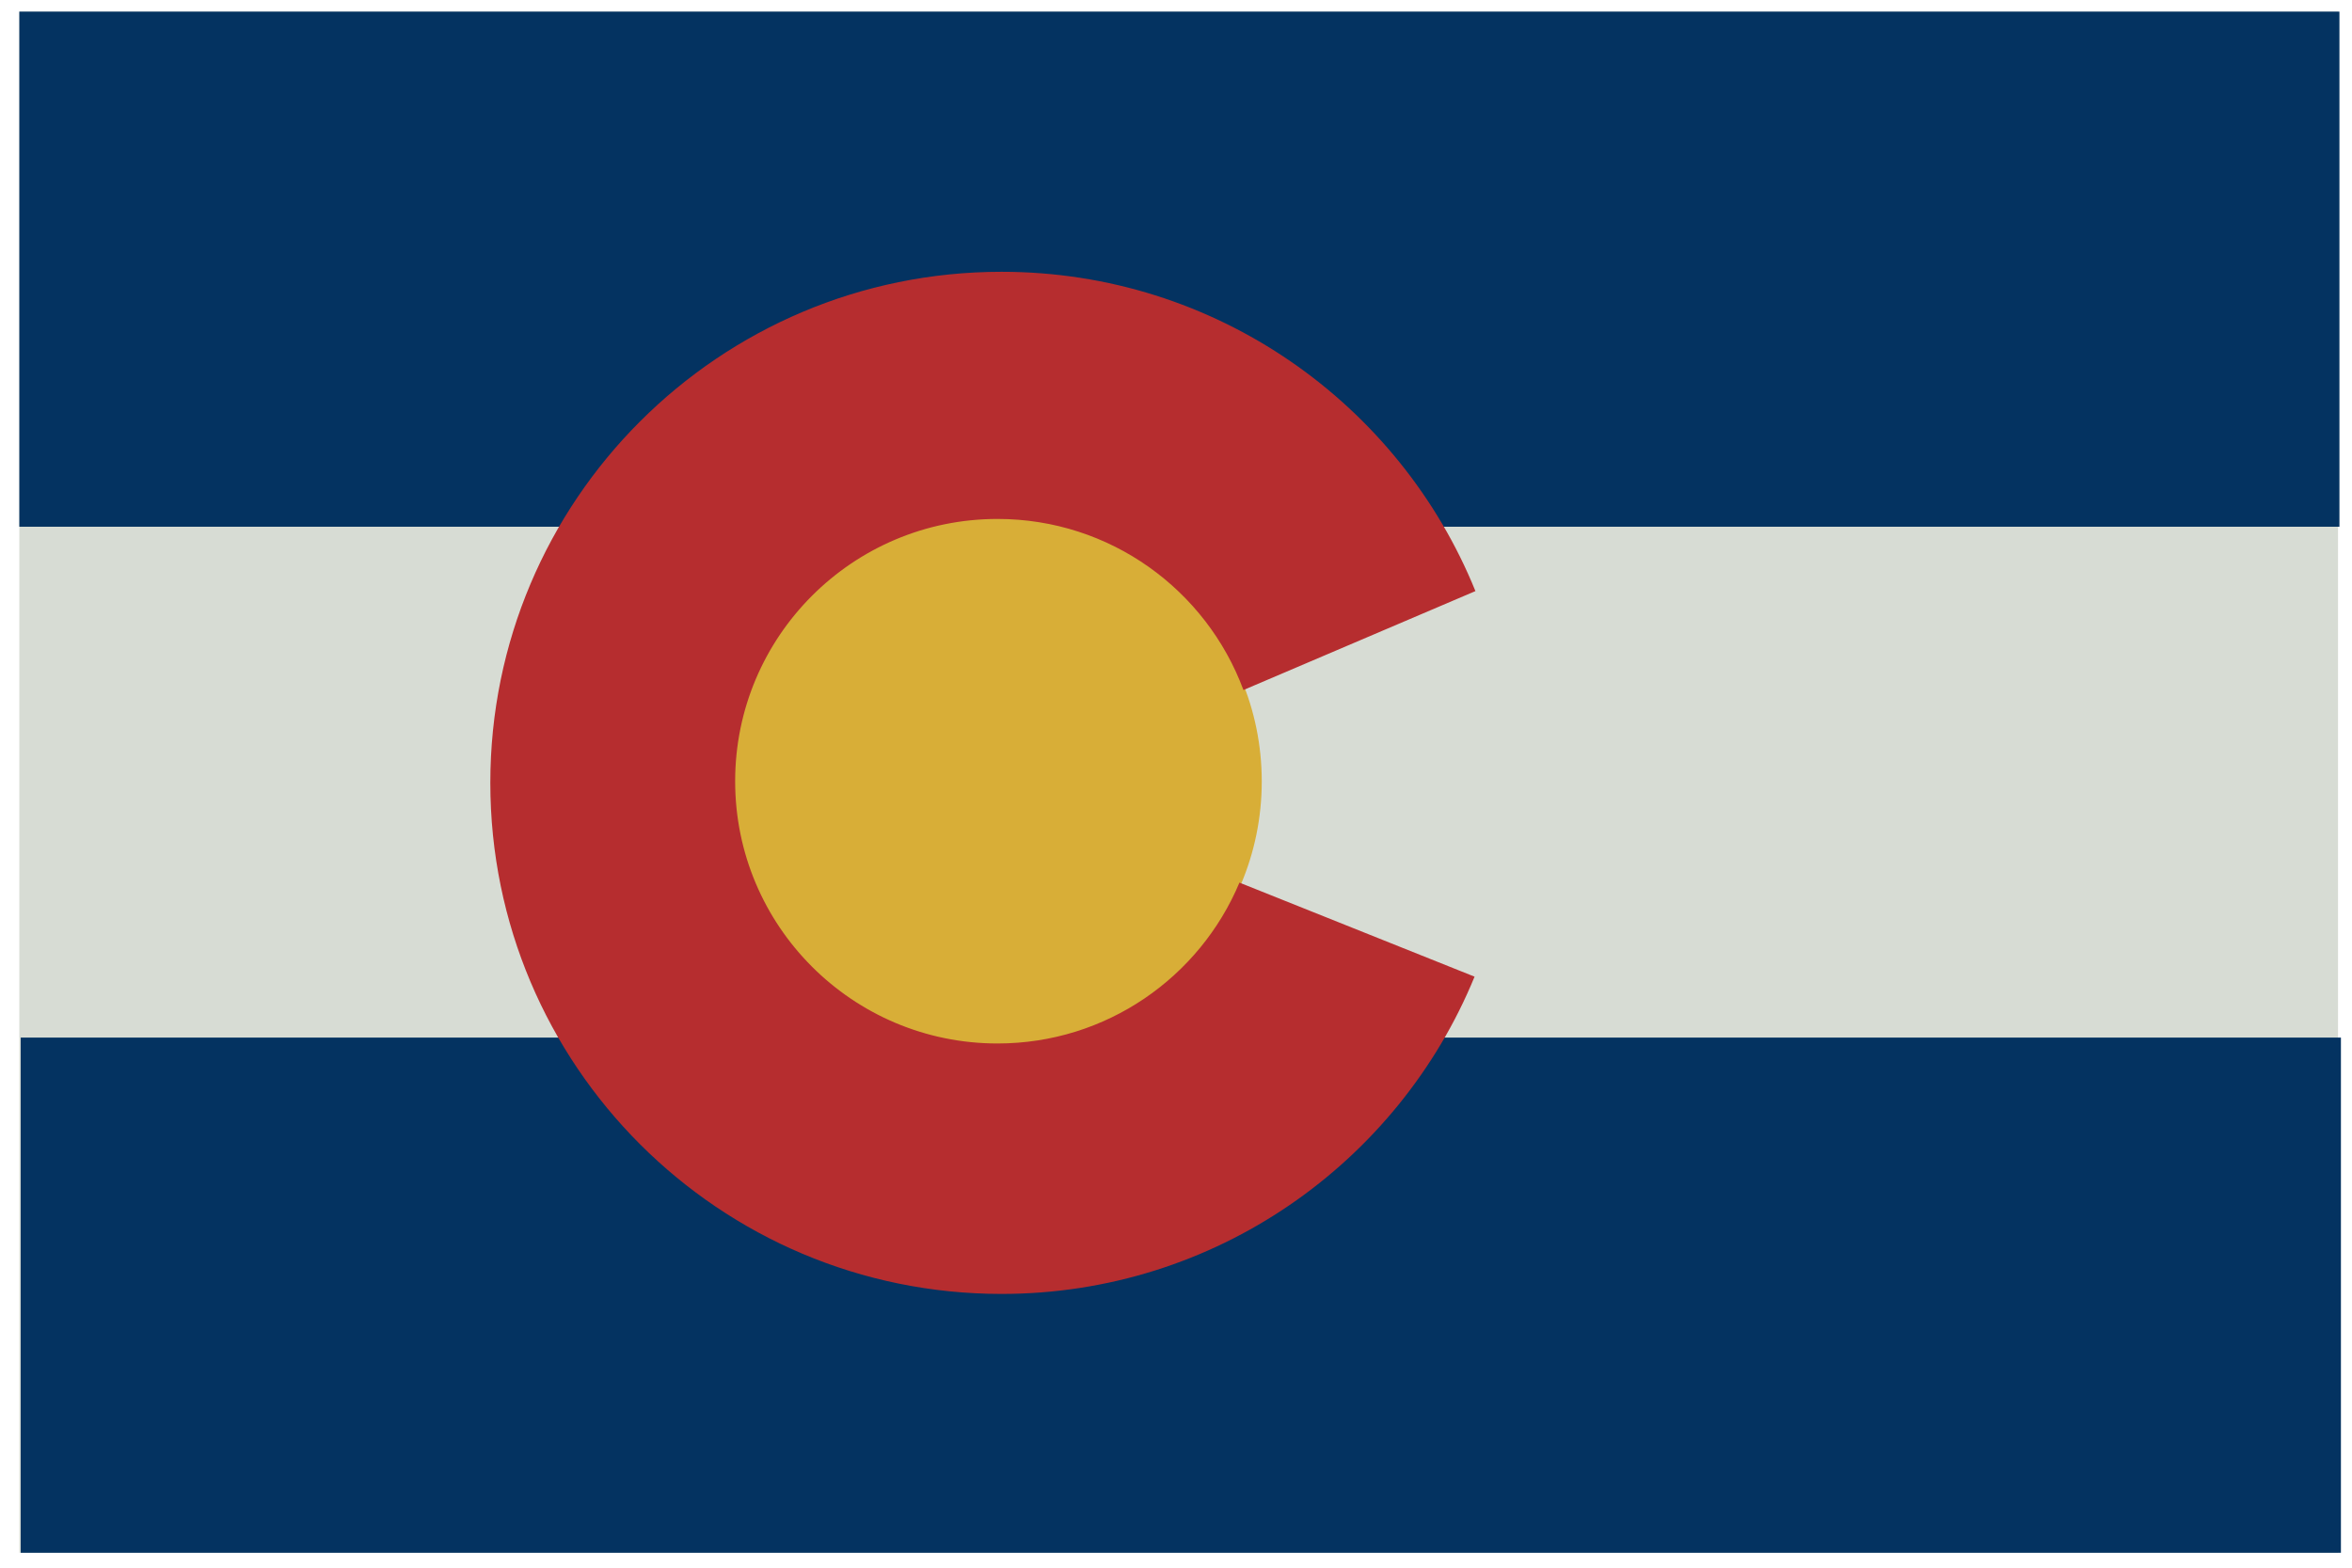
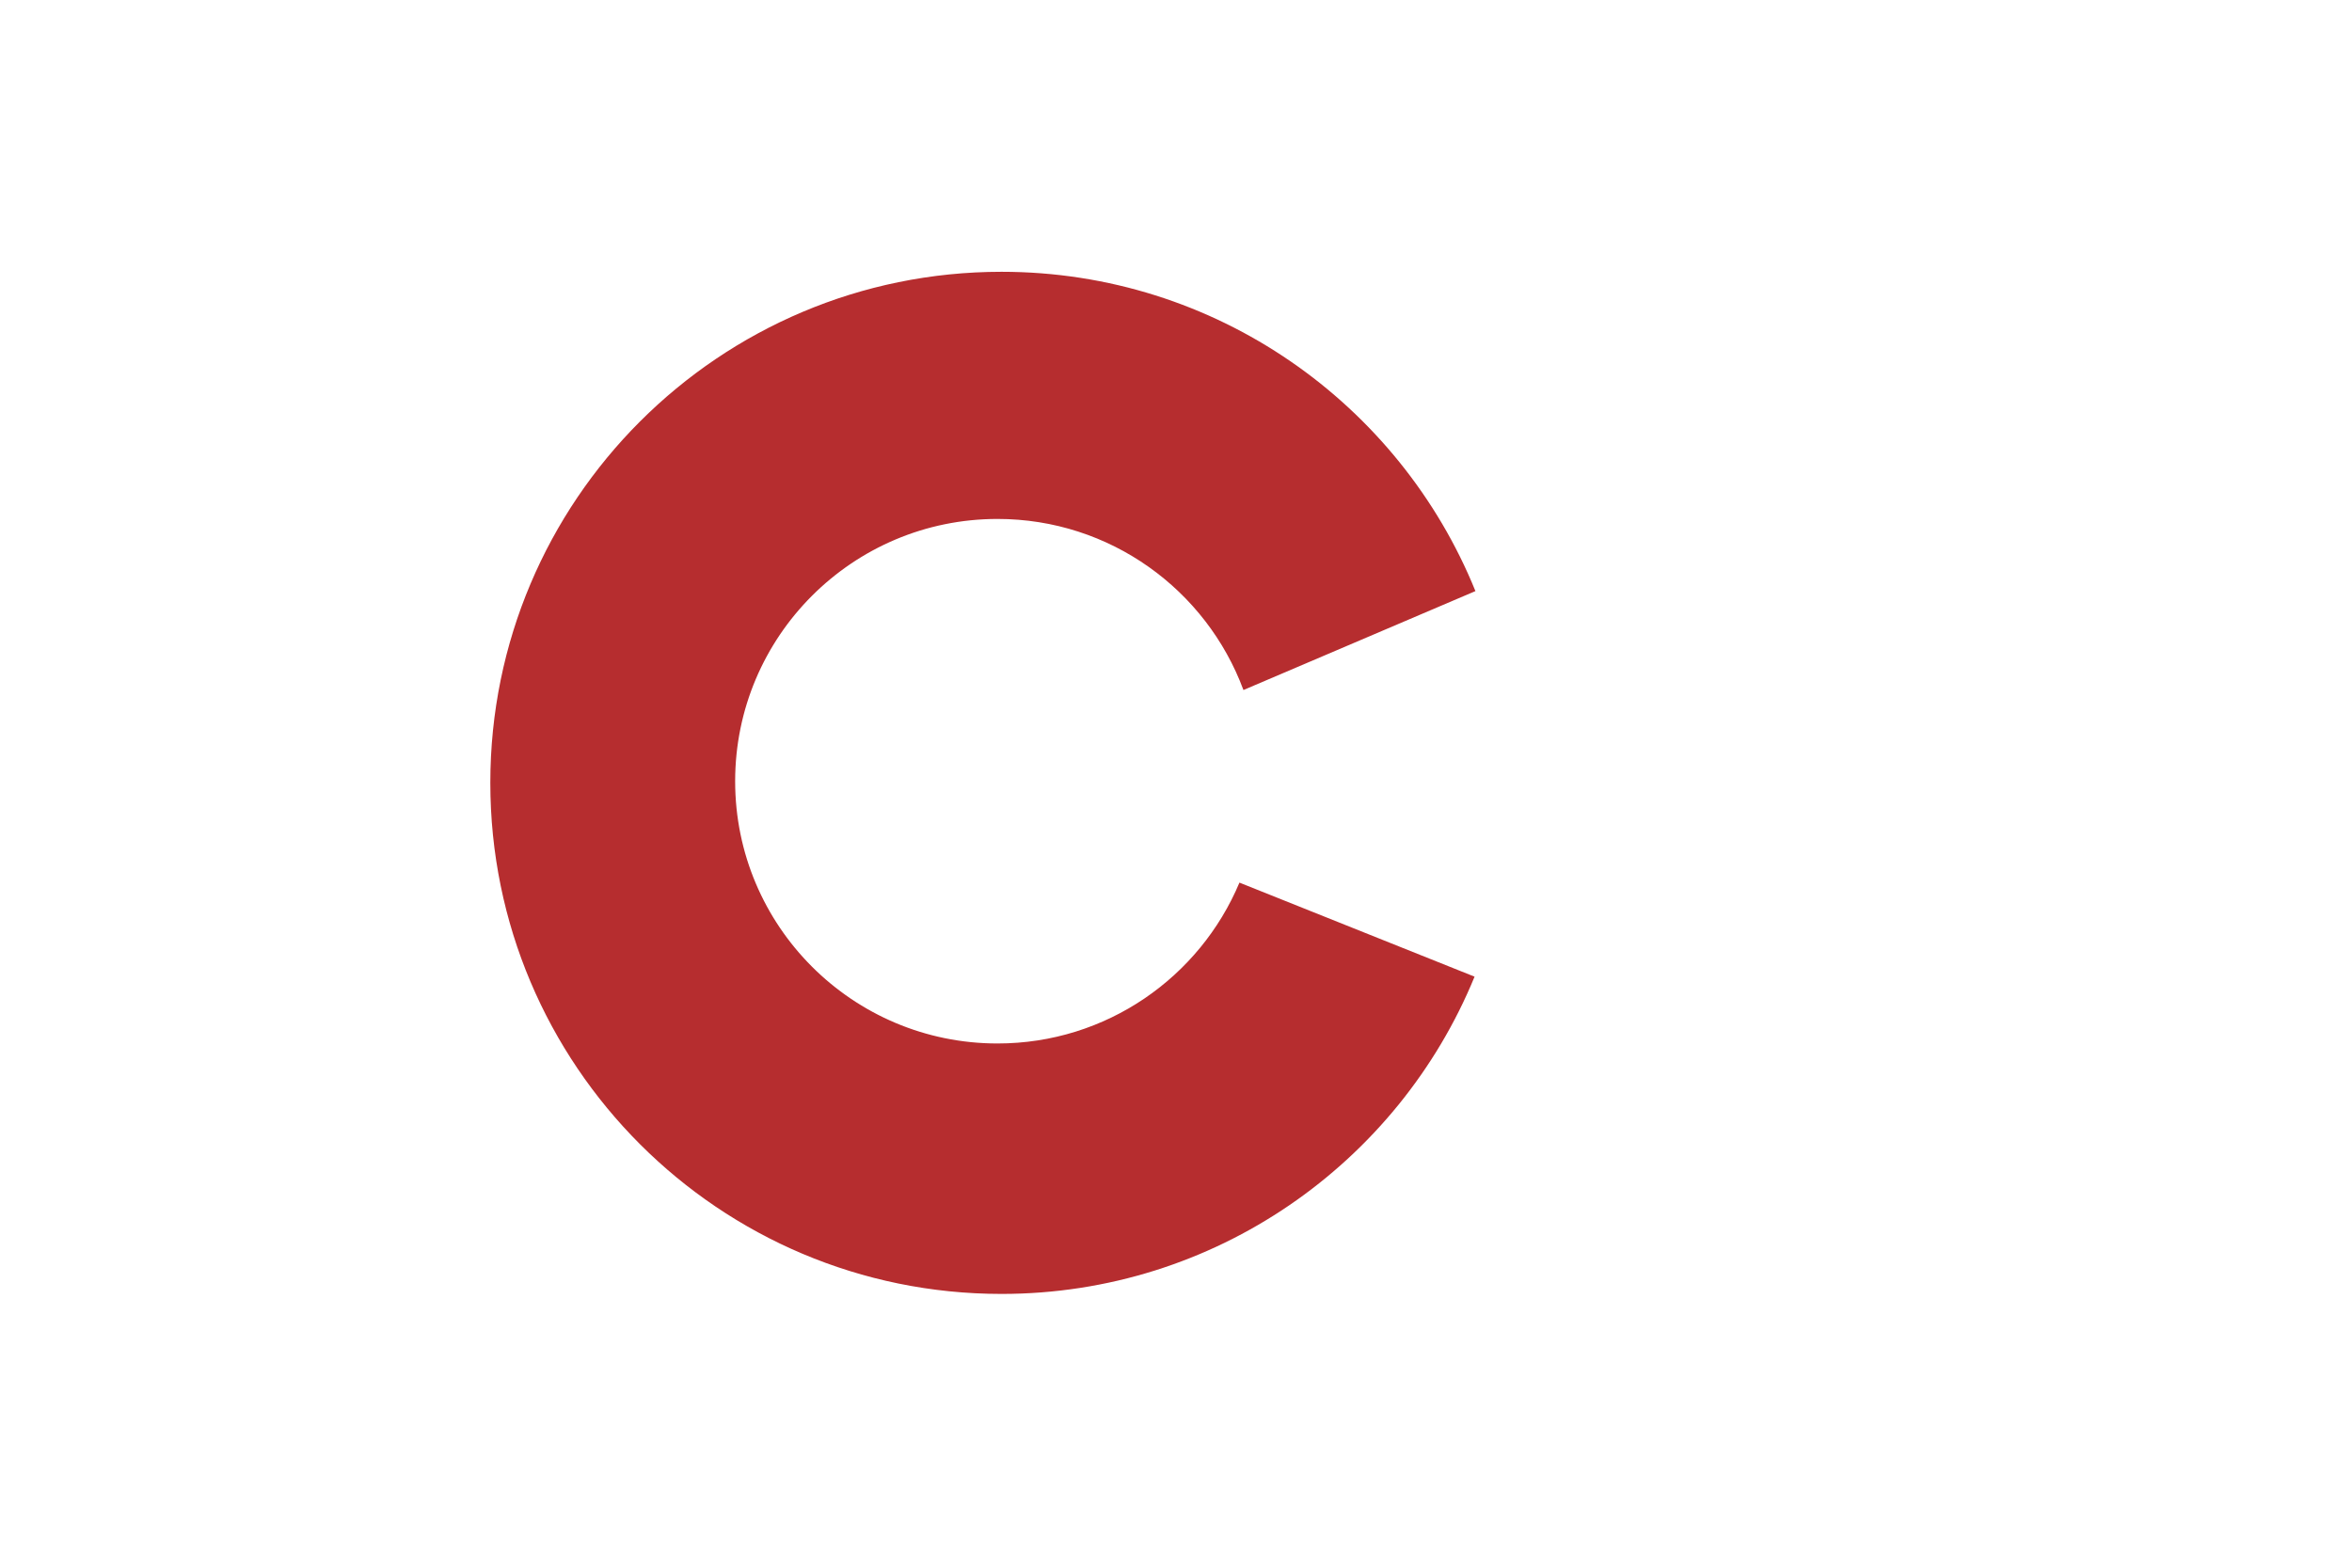
<svg xmlns="http://www.w3.org/2000/svg" width="117pt" height="78pt" viewBox="0 0 117 78" version="1.1">
  <g id="surface1">
-     <path style=" stroke:none;fill-rule:evenodd;fill:rgb(84.299%,86.299%,83.099%);fill-opacity:1;" d="M 0.961 77.258 L 116.305 77.258 L 116.305 0.578 L 0.961 0.578 L 0.961 77.258 " />
-     <path style=" stroke:none;fill-rule:evenodd;fill:rgb(1.599%,20%,37.999%);fill-opacity:1;" d="M 0.961 26.207 L 116.375 26.207 L 116.375 0.578 L 0.961 0.578 Z M 1.031 77.258 L 116.449 77.258 L 116.449 51.625 L 1.031 51.625 L 1.031 77.258 " />
-     <path style=" stroke:none;fill-rule:evenodd;fill:rgb(84.698%,68.199%,21.599%);fill-opacity:1;" d="M 49.633 25.746 C 56.887 25.746 62.766 31.625 62.766 38.879 C 62.766 46.133 56.887 52.016 49.633 52.016 C 42.379 52.016 36.496 46.133 36.496 38.879 C 36.496 31.625 42.379 25.746 49.633 25.746 " />
    <path style=" stroke:none;fill-rule:evenodd;fill:rgb(71.399%,17.599%,18.399%);fill-opacity:1;" d="M 61.656 43.914 C 59.684 48.617 55.039 51.918 49.621 51.918 C 42.414 51.918 36.57 46.078 36.57 38.871 C 36.57 31.664 42.414 25.82 49.621 25.82 C 55.23 25.82 60.012 29.359 61.855 34.332 L 73.395 29.41 C 69.621 20.098 60.488 13.523 49.82 13.523 C 35.773 13.523 24.391 24.906 24.391 38.949 C 24.391 52.996 35.773 64.379 49.82 64.379 C 60.449 64.379 69.555 57.855 73.352 48.594 L 61.656 43.914 " />
  </g>
</svg>